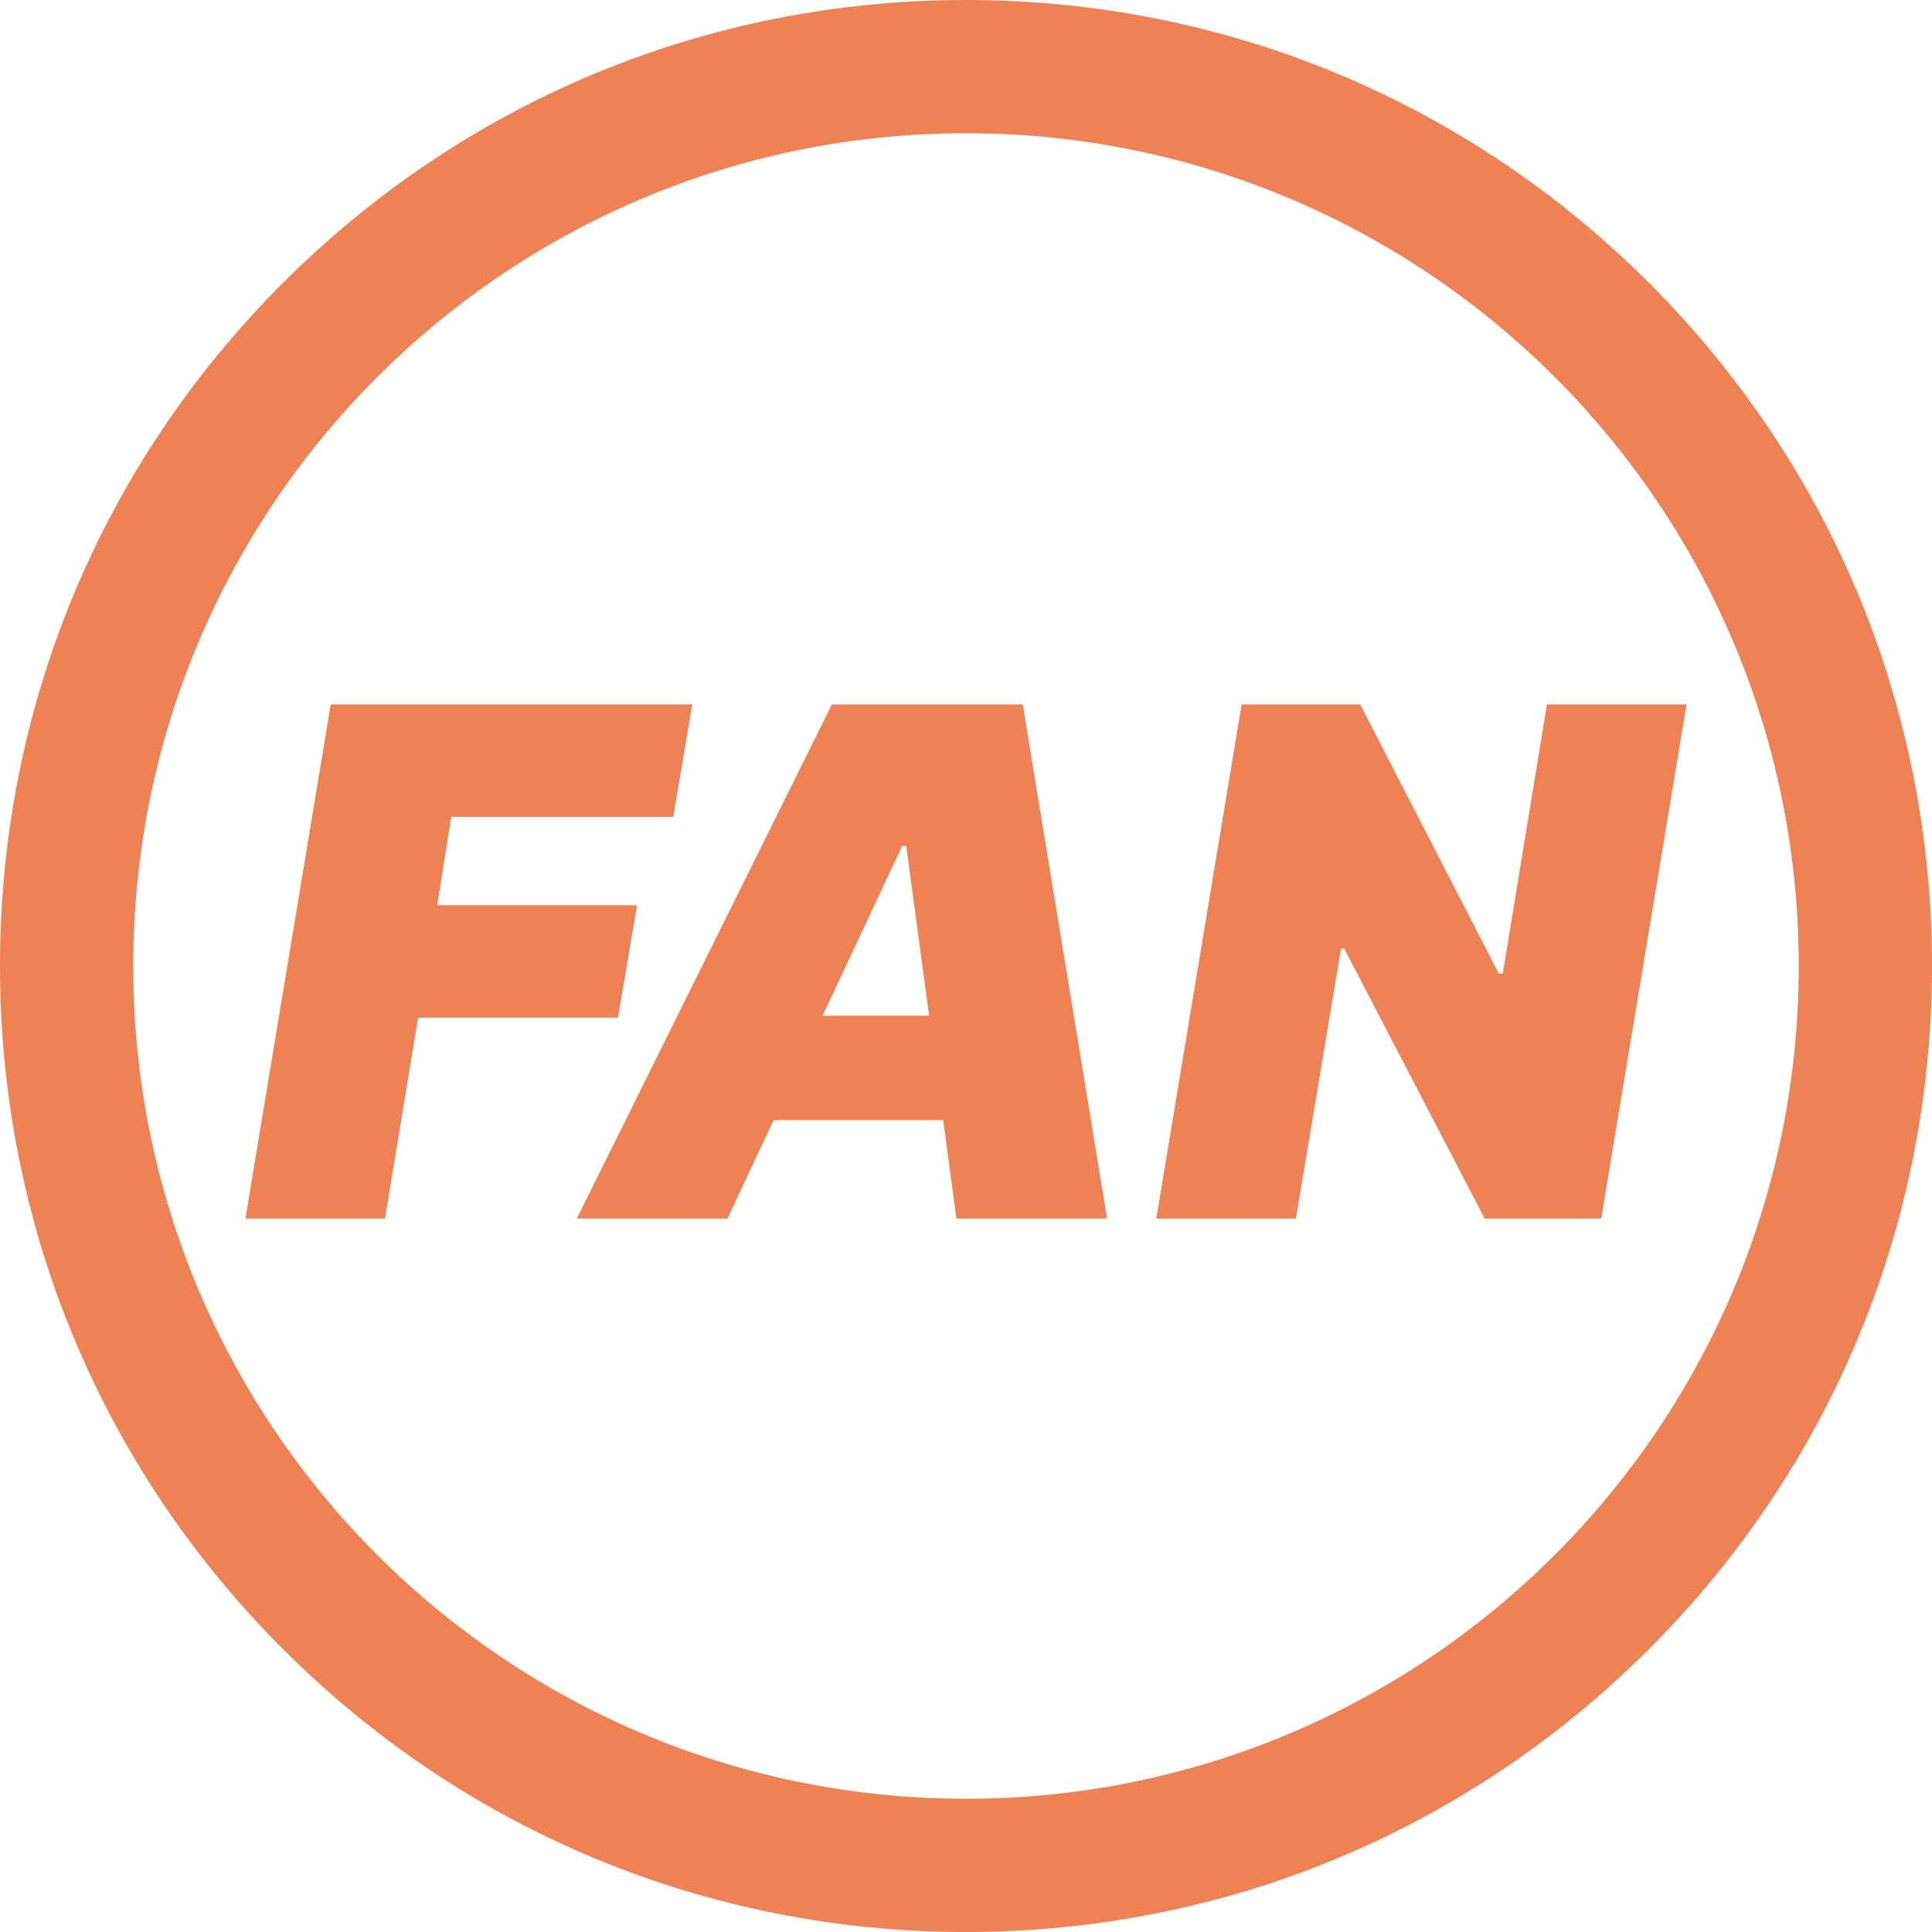
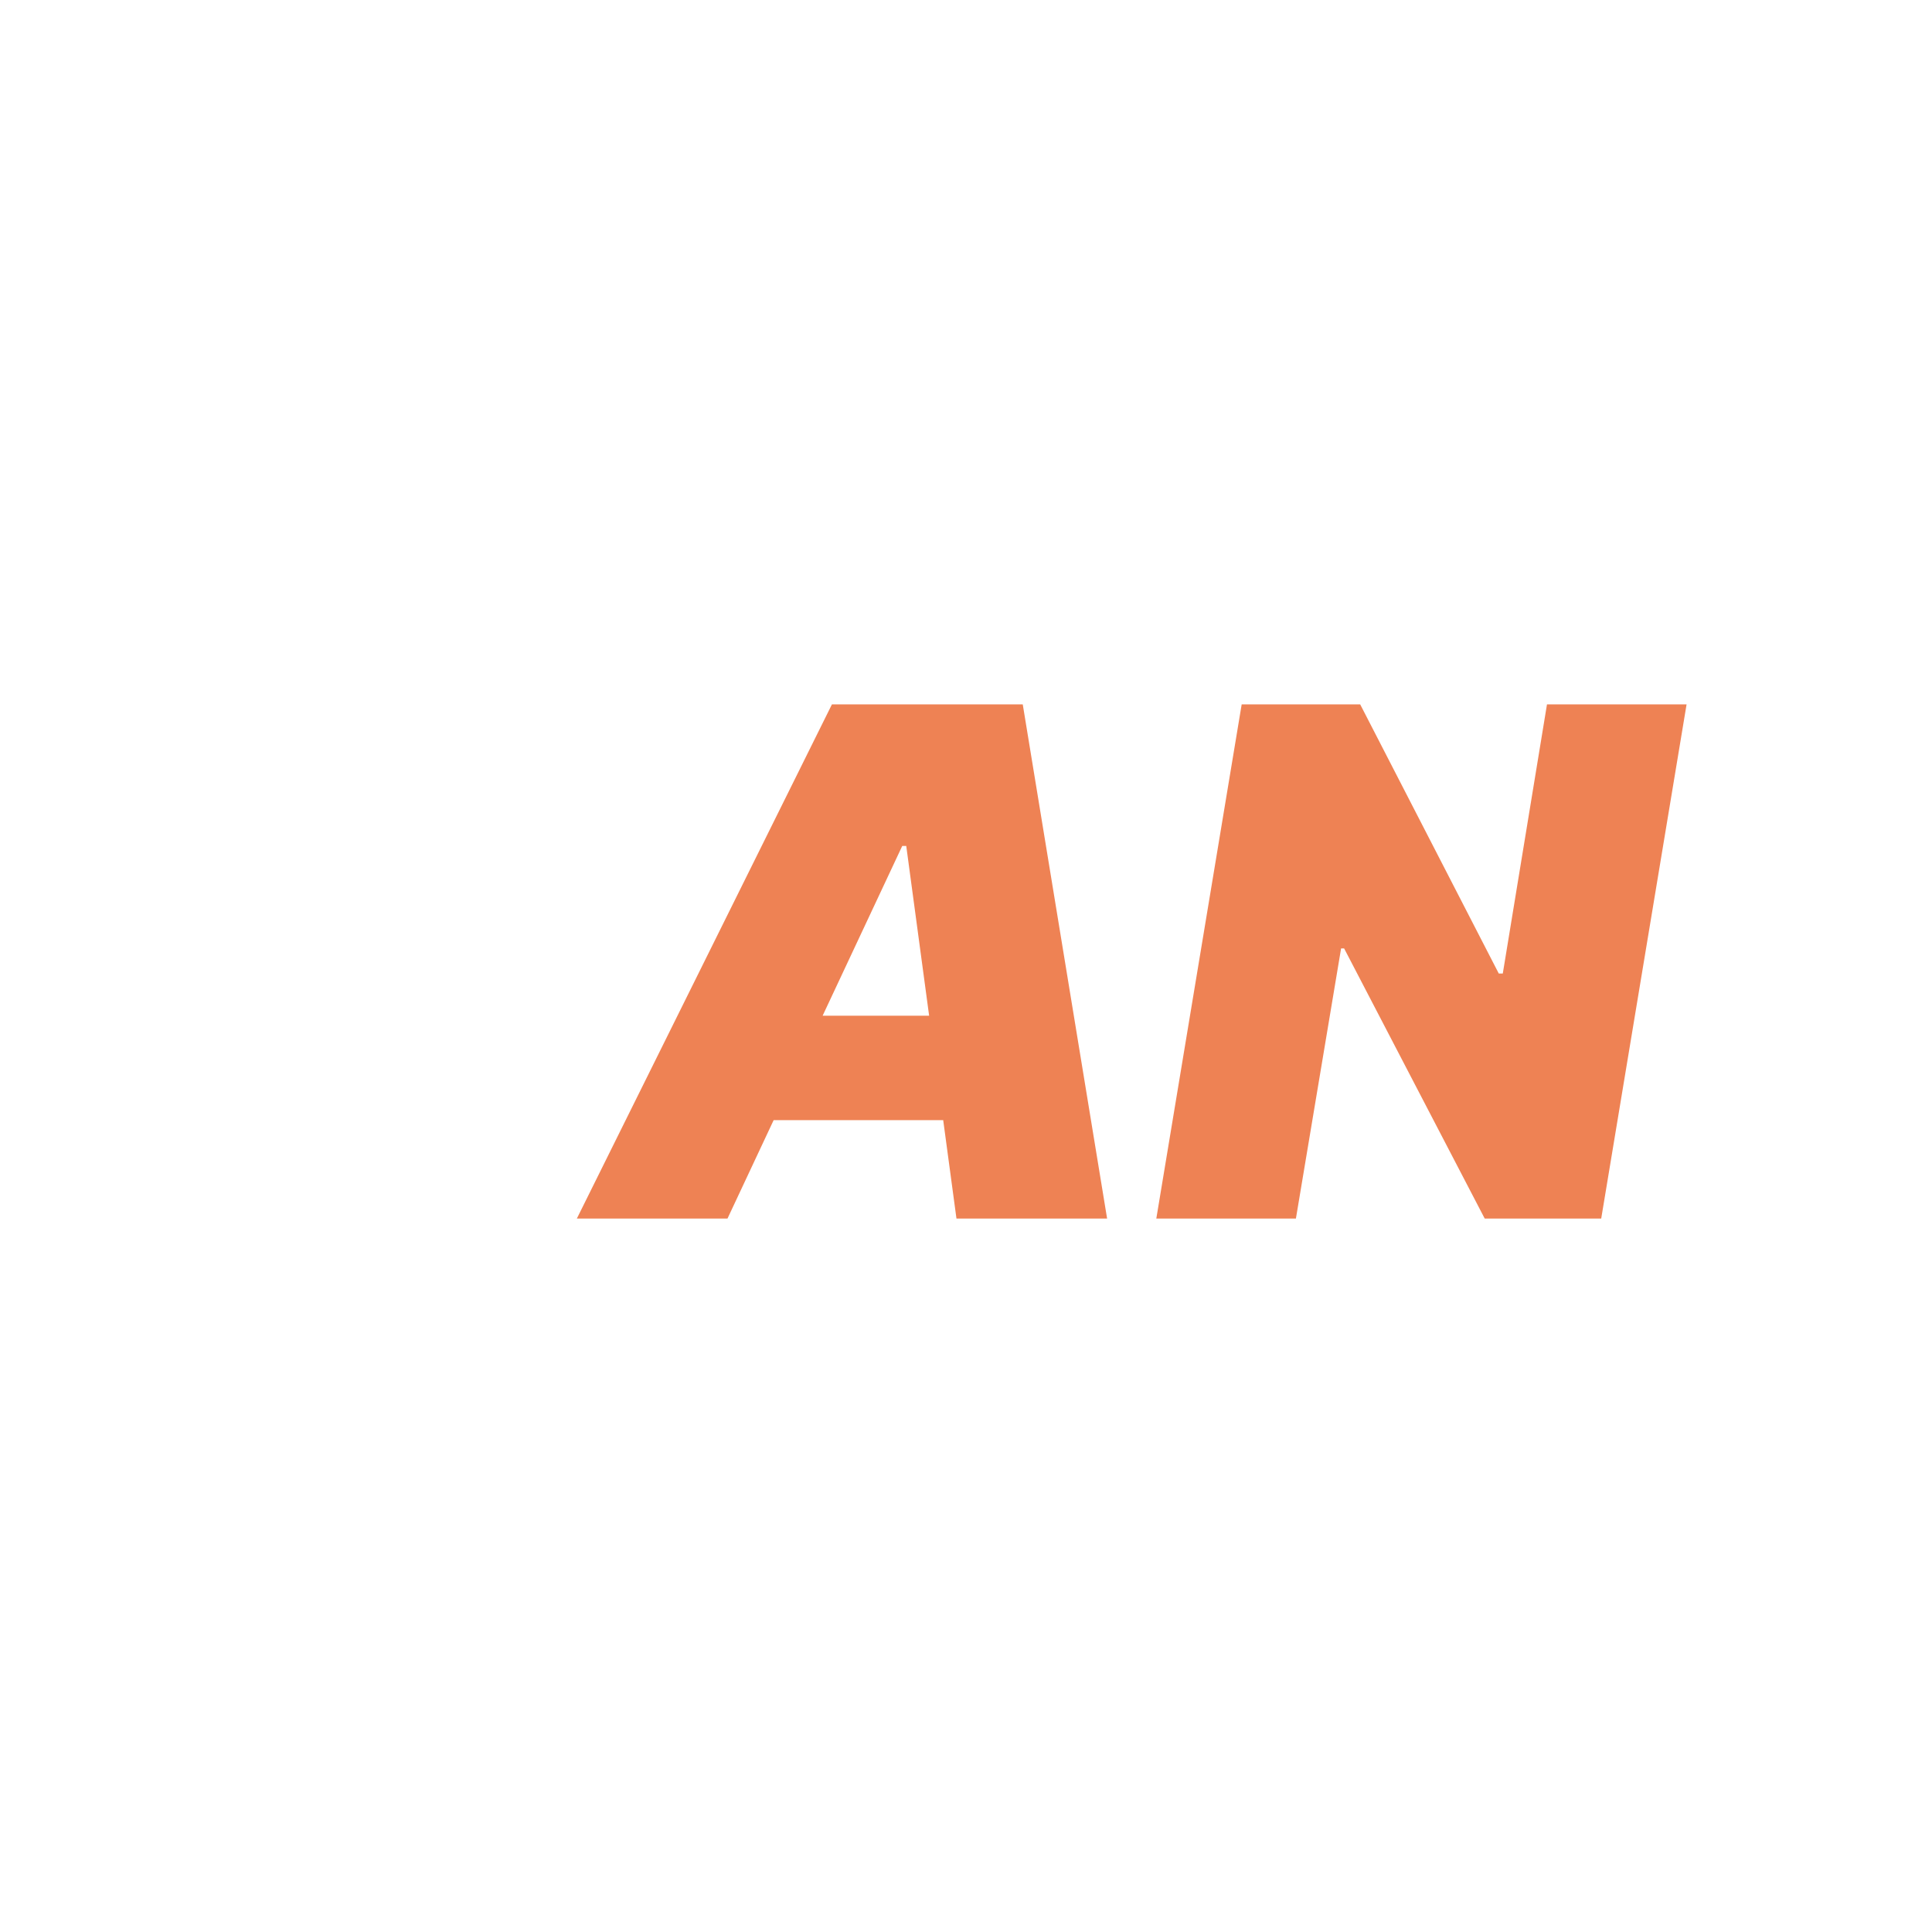
<svg xmlns="http://www.w3.org/2000/svg" version="1.1" width="1024" height="1024">
  <svg id="SvgjsSvg1013" version="1.1" viewBox="0 0 1024 1024">
    <defs>
      <style>
      .st0 {
        fill: #ee8254;
      }
    </style>
    </defs>
-     <path class="st0" d="M874.039,149.961C777.335,53.258,648.76,0,512,0,375.24,0,246.666,53.258,149.961,149.961,53.258,246.666,0,375.24,0,512c0,136.76,53.258,265.335,149.961,362.039,96.704,96.704,225.278,149.961,362.039,149.961,136.76,0,265.335-53.257,362.039-149.961,96.704-96.704,149.961-225.278,149.961-362.039,0-136.76-53.257-265.334-149.961-362.039ZM512,953.379c-243.767,0-441.379-197.612-441.379-441.379S268.233,70.621,512,70.621s441.379,197.612,441.379,441.379-197.612,441.379-441.379,441.379Z" />
-     <polygon class="st0" points="337.674 479.788 231.747 479.788 239.198 432.946 356.837 432.946 366.95 373.329 175.323 373.329 130.078 645.866 204.067 645.866 221.633 539.405 327.561 539.405 337.674 479.788" />
    <path class="st0" d="M440.942,373.329l-135.203,272.536h79.844l24.465-52.164h89.868l7.03,52.164h79.845l-44.712-272.536h-101.137ZM436.013,538.341l42.19-89.958h2.13l12.123,89.958h-56.443Z" />
    <polygon class="st0" points="819.934 373.329 796.51 515.985 794.381 515.985 720.926 373.329 658.115 373.329 612.869 645.866 686.859 645.866 710.81 502.678 712.408 502.678 786.931 645.866 848.677 645.866 893.922 373.329 819.934 373.329" />
  </svg>
  <style>@media (prefers-color-scheme: light) { :root { filter: none; } }
@media (prefers-color-scheme: dark) { :root { filter: none; } }
</style>
</svg>